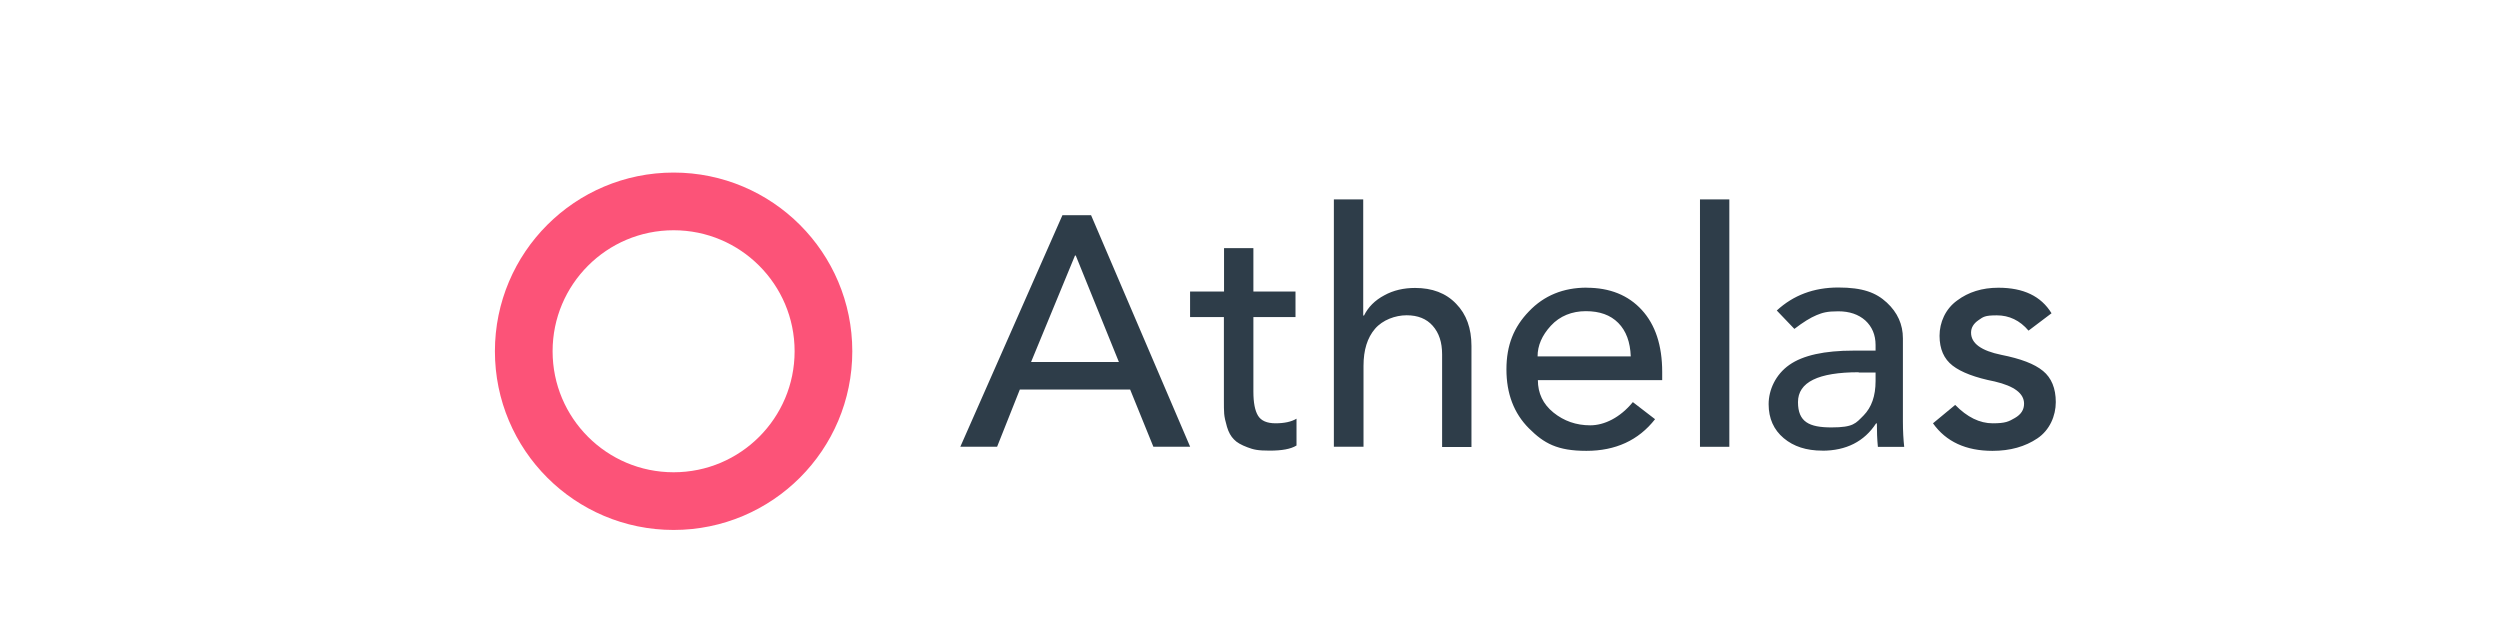
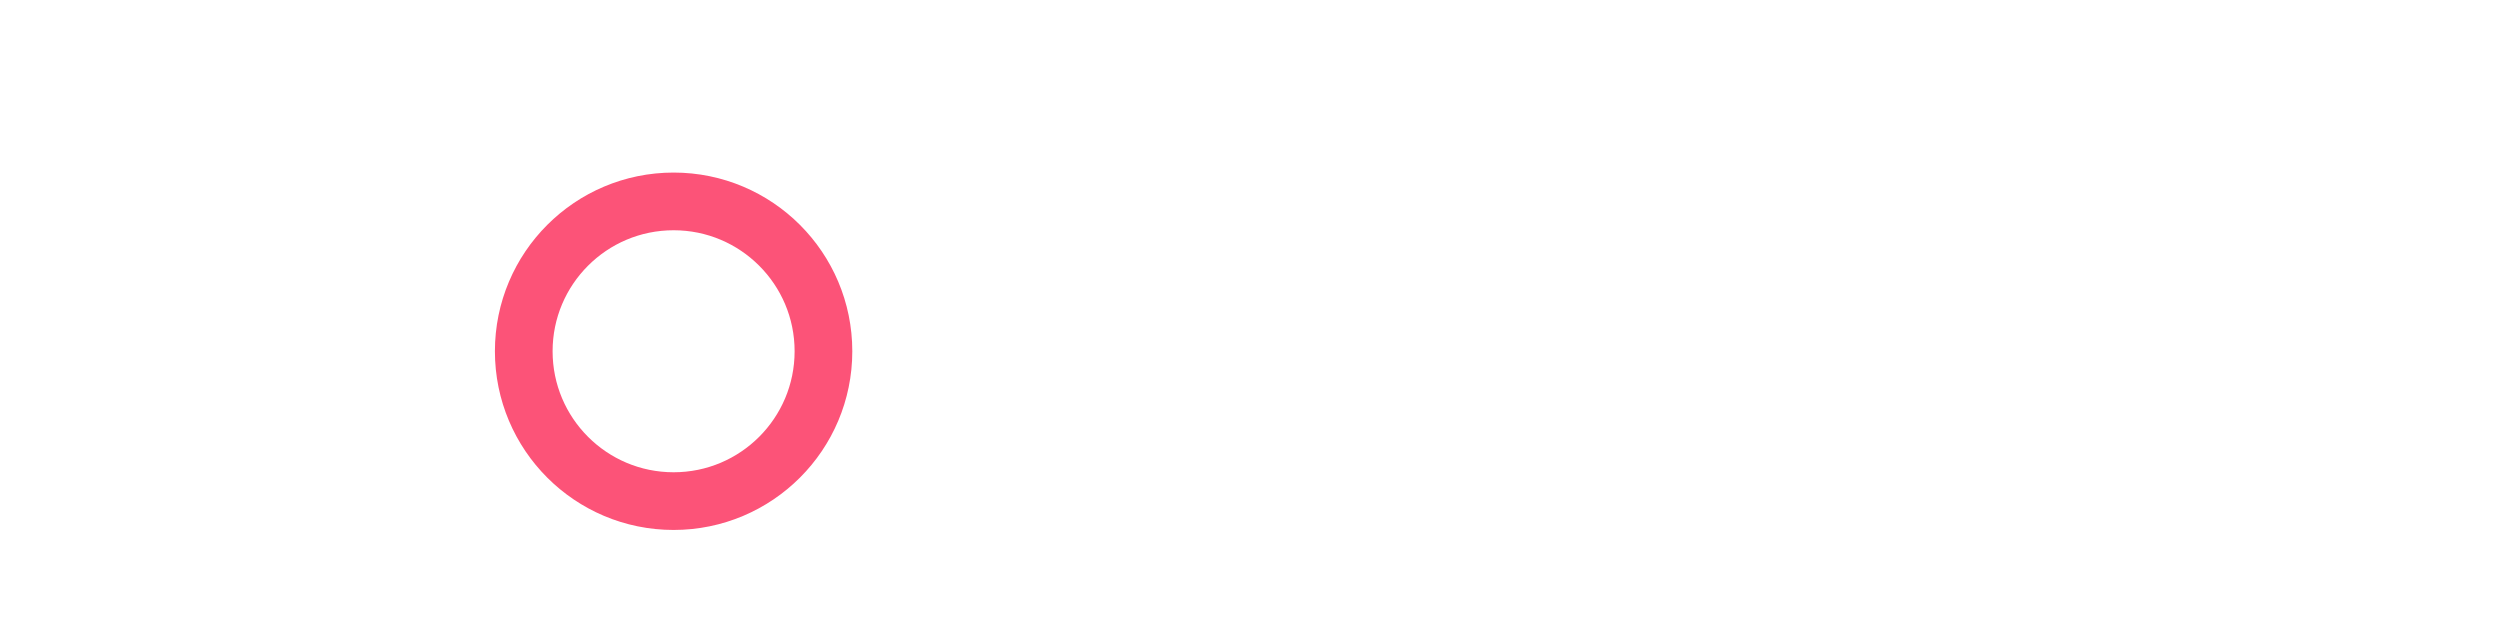
<svg xmlns="http://www.w3.org/2000/svg" id="Layer_7" data-name="Layer 7" viewBox="0 0 346.68 86.39">
  <defs>
    <style>
      .cls-1 {
        fill: none;
        stroke: #fc5378;
        stroke-width: 8px;
      }

      .cls-2 {
        fill: #2e3d49;
      }
    </style>
  </defs>
-   <path class="cls-2" d="M138.27,61.95h-5.1l14.16-32.11h3.97l13.74,32.11h-5.1l-3.22-7.93h-15.3l-3.15,7.93h0ZM149.07,35.44l-6.09,14.76h12.18l-5.98-14.76h-.11ZM169.74,43.97h-4.71v-3.54h4.71v-6.02h4.07v6.02h5.84v3.54h-5.84v10.34c0,1.52.21,2.62.64,3.33s1.24,1.06,2.44,1.06,2.2-.21,2.9-.64v3.72c-.81.5-2.05.71-3.72.71s-2.23-.14-3.08-.46-1.49-.67-1.88-1.1c-.42-.42-.74-.99-.96-1.73s-.35-1.35-.39-1.81c-.04-.46-.04-1.1-.04-1.91v-11.51h0ZM189.04,61.95h-4.07V27.65h4.07v16.11h.11c.57-1.17,1.52-2.12,2.8-2.8,1.27-.71,2.73-1.03,4.28-1.03,2.37,0,4.28.71,5.7,2.2,1.42,1.45,2.12,3.4,2.12,5.84v14.02h-4.07v-12.85c0-1.66-.42-2.97-1.31-3.97-.85-.96-2.05-1.45-3.61-1.45s-3.33.64-4.39,1.88-1.59,2.94-1.59,5.13v11.22h-.04,0ZM220.02,39.9c3.22,0,5.77,1.03,7.65,3.08,1.88,2.05,2.83,4.92,2.83,8.6v1.13h-17.24c0,1.81.71,3.33,2.16,4.5,1.45,1.17,3.15,1.77,5.1,1.77s4.14-1.06,5.91-3.22l3.08,2.37c-2.3,2.94-5.49,4.39-9.52,4.39s-5.88-1.03-7.97-3.12-3.12-4.82-3.12-8.18,1.03-5.88,3.12-8.04c2.09-2.2,4.78-3.29,8-3.29h0ZM226.14,49.42c-.07-1.98-.64-3.54-1.73-4.64s-2.58-1.63-4.5-1.63-3.61.67-4.85,2.02c-1.24,1.35-1.84,2.76-1.84,4.25h12.92ZM239.81,27.65v34.31h-4.07V27.65h4.07ZM252.7,62.49c-2.2,0-3.97-.57-5.35-1.73s-2.09-2.73-2.09-4.71.96-4.11,2.87-5.45,4.89-1.98,8.92-1.98h3.04v-.78c0-1.42-.5-2.55-1.42-3.4-.96-.85-2.2-1.27-3.75-1.27s-2.16.18-3.01.53-1.88.99-3.08,1.91l-2.44-2.55c2.3-2.12,5.13-3.19,8.53-3.19s5.24.71,6.73,2.09,2.23,3.04,2.23,4.96v11.54c0,1.35.07,2.48.18,3.51h-3.65c-.11-1.1-.14-2.2-.14-3.26h-.11c-1.63,2.51-4.14,3.79-7.47,3.79h0ZM257.76,51.62c-5.63,0-8.43,1.38-8.43,4.14s1.56,3.51,4.64,3.51,3.36-.57,4.46-1.66c1.1-1.13,1.66-2.69,1.66-4.78v-1.17h-2.34v-.04ZM277.13,39.9c3.47,0,5.91,1.17,7.36,3.54l-3.19,2.41c-1.2-1.42-2.69-2.12-4.39-2.12s-1.88.21-2.55.67-1.03,1.03-1.03,1.73c0,1.49,1.42,2.51,4.21,3.08,2.66.53,4.57,1.24,5.77,2.23,1.17.96,1.77,2.41,1.77,4.32s-.85,3.89-2.55,5.03-3.75,1.73-6.23,1.73c-3.68,0-6.44-1.27-8.25-3.82l3.08-2.55c1.66,1.7,3.4,2.55,5.2,2.55s2.23-.25,3.08-.74,1.27-1.13,1.27-1.98c0-1.42-1.35-2.44-4.07-3.08-2.69-.53-4.64-1.27-5.84-2.2s-1.81-2.3-1.81-4.14.81-3.72,2.44-4.89c1.56-1.17,3.47-1.77,5.7-1.77h0Z" />
  <circle id="Oval-2" class="cls-1" cx="93.41" cy="48.71" r="20.78" />
</svg>